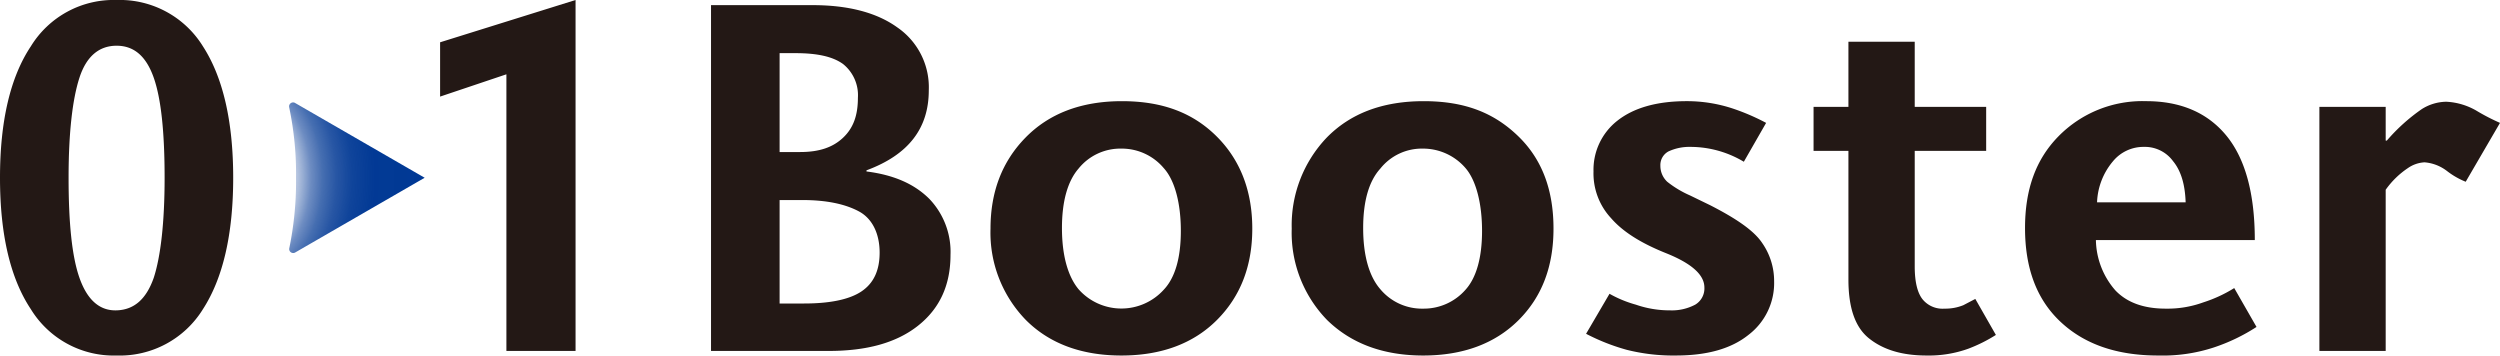
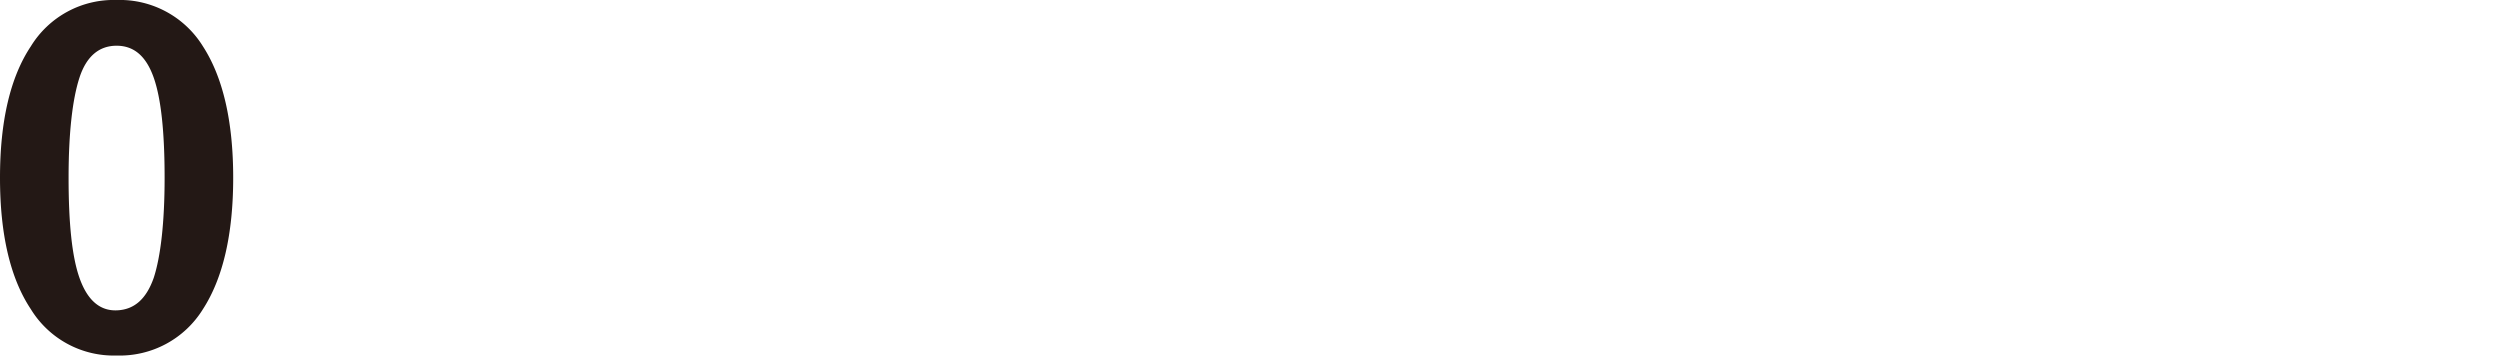
<svg xmlns="http://www.w3.org/2000/svg" id="design" viewBox="0 0 437.4 62.2">
  <defs>
    <style>.cls-1{fill:#231815}.cls-2{fill:url(#名称未設定グラデーション_8)}</style>
    <radialGradient id="名称未設定グラデーション_8" cx="53.77" cy="31.11" fx="33.796" r="20.47" gradientTransform="matrix(1 0 0 1.5 0 -15.6)" gradientUnits="userSpaceOnUse">
      <stop offset=".45" stop-color="#053a95" stop-opacity=".3" />
      <stop offset=".47" stop-color="#043a95" stop-opacity=".39" />
      <stop offset=".51" stop-color="#033995" stop-opacity=".58" />
      <stop offset=".56" stop-color="#023994" stop-opacity=".73" />
      <stop offset=".62" stop-color="#013894" stop-opacity=".85" />
      <stop offset=".69" stop-color="#003894" stop-opacity=".94" />
      <stop offset=".78" stop-color="#003894" stop-opacity=".99" />
      <stop offset="1" stop-color="#003894" />
    </radialGradient>
  </defs>
  <path class="cls-1" d="M35.5 8.1A17.1 17.1 0 0 0 20.4 0a17 17 0 0 0-15 8.1C1.8 13.5 0 21.2 0 31.1s1.8 17.6 5.4 23a17 17 0 0 0 15 8.1 17.1 17.1 0 0 0 15.1-8.1c3.5-5.4 5.3-13.1 5.3-23s-1.8-17.6-5.3-23zm-8.6 40.5c-1.3 3.7-3.4 5.6-6.5 5.7s-5.2-2-6.5-5.7S12 39.1 12 31.1s.7-13.8 1.9-17.5S17.3 8 20.4 8s5.2 1.9 6.5 5.6 1.9 9.6 1.9 17.5-.7 13.8-1.9 17.5z" />
-   <path class="cls-2" d="M51.6 18a.7.7 0 0 0-1 .8 57 57 0 0 1 1.2 12.3 58.6 58.6 0 0 1-1.2 12.4.7.7 0 0 0 1 .7l22.7-13.1z" />
-   <path class="cls-1" d="M88.6 61.4V13L77 16.9V7.4L100.7 0v61.4zm56.4 0h-20.6V.9h17.8c6.2 0 11.2 1.3 14.8 3.9a12.7 12.7 0 0 1 5.5 11c0 6.7-3.6 11.3-10.9 14v.2c4.8.6 8.4 2.2 11 4.8a13.4 13.4 0 0 1 3.7 9.8c0 5.3-1.9 9.4-5.7 12.4s-9 4.4-15.6 4.4zm-5.8-52.1h-2.8v17.3h3.6c3.3 0 5.7-.8 7.5-2.5s2.6-3.9 2.6-7a7 7 0 0 0-2.6-5.9c-1.8-1.3-4.5-1.9-8.3-1.9zm1.2 25.7h-4v18.1h4.3c4.5 0 7.9-.7 10-2.1s3.2-3.6 3.2-6.8-1.2-5.9-3.6-7.2-5.7-2-9.9-2zm39.1 21a21.9 21.9 0 0 1-6.2-16c0-6.4 2-11.7 6.1-15.9s9.7-6.4 16.9-6.4 12.5 2.1 16.6 6.2 6.2 9.5 6.2 16.1-2.1 11.9-6.2 16-9.7 6.2-16.7 6.2-12.6-2.1-16.7-6.2zm9.2-26.5c-1.9 2.2-2.9 5.7-2.9 10.4s1 8.4 2.9 10.7a10 10 0 0 0 14.9.1c2-2.1 3-5.6 3-10.3s-1-8.8-3-11a9.6 9.6 0 0 0-7.4-3.4 9.4 9.4 0 0 0-7.5 3.5zM232.2 56a21.9 21.9 0 0 1-6.2-16 22.2 22.2 0 0 1 6.1-15.9c4.1-4.2 9.7-6.4 17-6.4s12.4 2.1 16.6 6.2 6.1 9.5 6.1 16.1-2 11.9-6.1 16-9.7 6.2-16.7 6.2-12.6-2.1-16.8-6.2zm9.3-26.5c-2 2.2-3 5.7-3 10.4s1 8.4 3 10.7A9.5 9.5 0 0 0 249 54a9.7 9.7 0 0 0 7.4-3.3c1.9-2.1 2.9-5.6 2.9-10.3s-1-8.8-2.9-11A9.8 9.8 0 0 0 249 26a9.3 9.3 0 0 0-7.5 3.5zm40.1 21.9a20.3 20.3 0 0 0 4.6 1.9 18 18 0 0 0 6 1 8.7 8.7 0 0 0 4.4-1 3.3 3.3 0 0 0 1.6-3c0-2.2-2.2-4.2-6.7-6s-7.6-3.8-9.6-6.1a11.5 11.5 0 0 1-3.1-8.2 10.9 10.9 0 0 1 4.2-8.9c2.8-2.2 6.8-3.4 12.1-3.4a25.5 25.5 0 0 1 8.1 1.3 38.2 38.2 0 0 1 5.8 2.5l-3.9 6.8a18.2 18.2 0 0 0-9.3-2.6 8.7 8.7 0 0 0-3.9.8 2.7 2.7 0 0 0-1.4 2.5 3.8 3.8 0 0 0 1.2 2.8 17.9 17.9 0 0 0 4 2.4l3.5 1.7c4.7 2.4 7.7 4.5 9.1 6.6a11.6 11.6 0 0 1 2.1 6.7 11.4 11.4 0 0 1-4.5 9.4c-3 2.4-7.2 3.6-12.7 3.6a33.3 33.3 0 0 1-8.6-1 36.2 36.2 0 0 1-7.1-2.8zm113.2 5.8a32.4 32.4 0 0 1-7.5 3.6 28.7 28.7 0 0 1-9.7 1.4c-7.3 0-13-2-17.2-6s-6.1-9.5-6.1-16.3 1.9-12 5.8-16a20.6 20.6 0 0 1 15.4-6.2c6 0 10.7 2 14 6s5 10.1 5 18.3h-27.8a13.7 13.7 0 0 0 3.4 8.8c2 2.1 4.9 3.2 8.8 3.2a18.3 18.3 0 0 0 6.6-1.1 23.9 23.9 0 0 0 5.4-2.5zm-12.4-21.8c-.1-3.1-.8-5.5-2.2-7.2a6.1 6.1 0 0 0-5.1-2.5 6.9 6.9 0 0 0-5.4 2.5 11.8 11.8 0 0 0-2.8 7.2zm-33.2 23.2a26.4 26.4 0 0 1-4.8 2.4 20.3 20.3 0 0 1-7.3 1.2c-4.3 0-7.6-1-10.1-3s-3.6-5.5-3.6-10.3V26.4h-6.1v-7.7h6.1V7.3H335v11.4h12.5v7.7H335v20.2c0 2.8.5 4.7 1.4 5.8a4.5 4.5 0 0 0 3.8 1.6 8.4 8.4 0 0 0 3.3-.6l2.1-1.1zm82.2-26.8a13.6 13.6 0 0 1-3.3-1.9 7.4 7.4 0 0 0-3.9-1.5 5.6 5.6 0 0 0-2.9 1 14.9 14.9 0 0 0-3.9 3.8v28.2h-11.6V18.7h11.6v5.9h.2a32.3 32.3 0 0 1 6.1-5.5 8.2 8.2 0 0 1 4.3-1.3 11.6 11.6 0 0 1 5.5 1.7 36.7 36.7 0 0 0 3.9 2z" />
</svg>